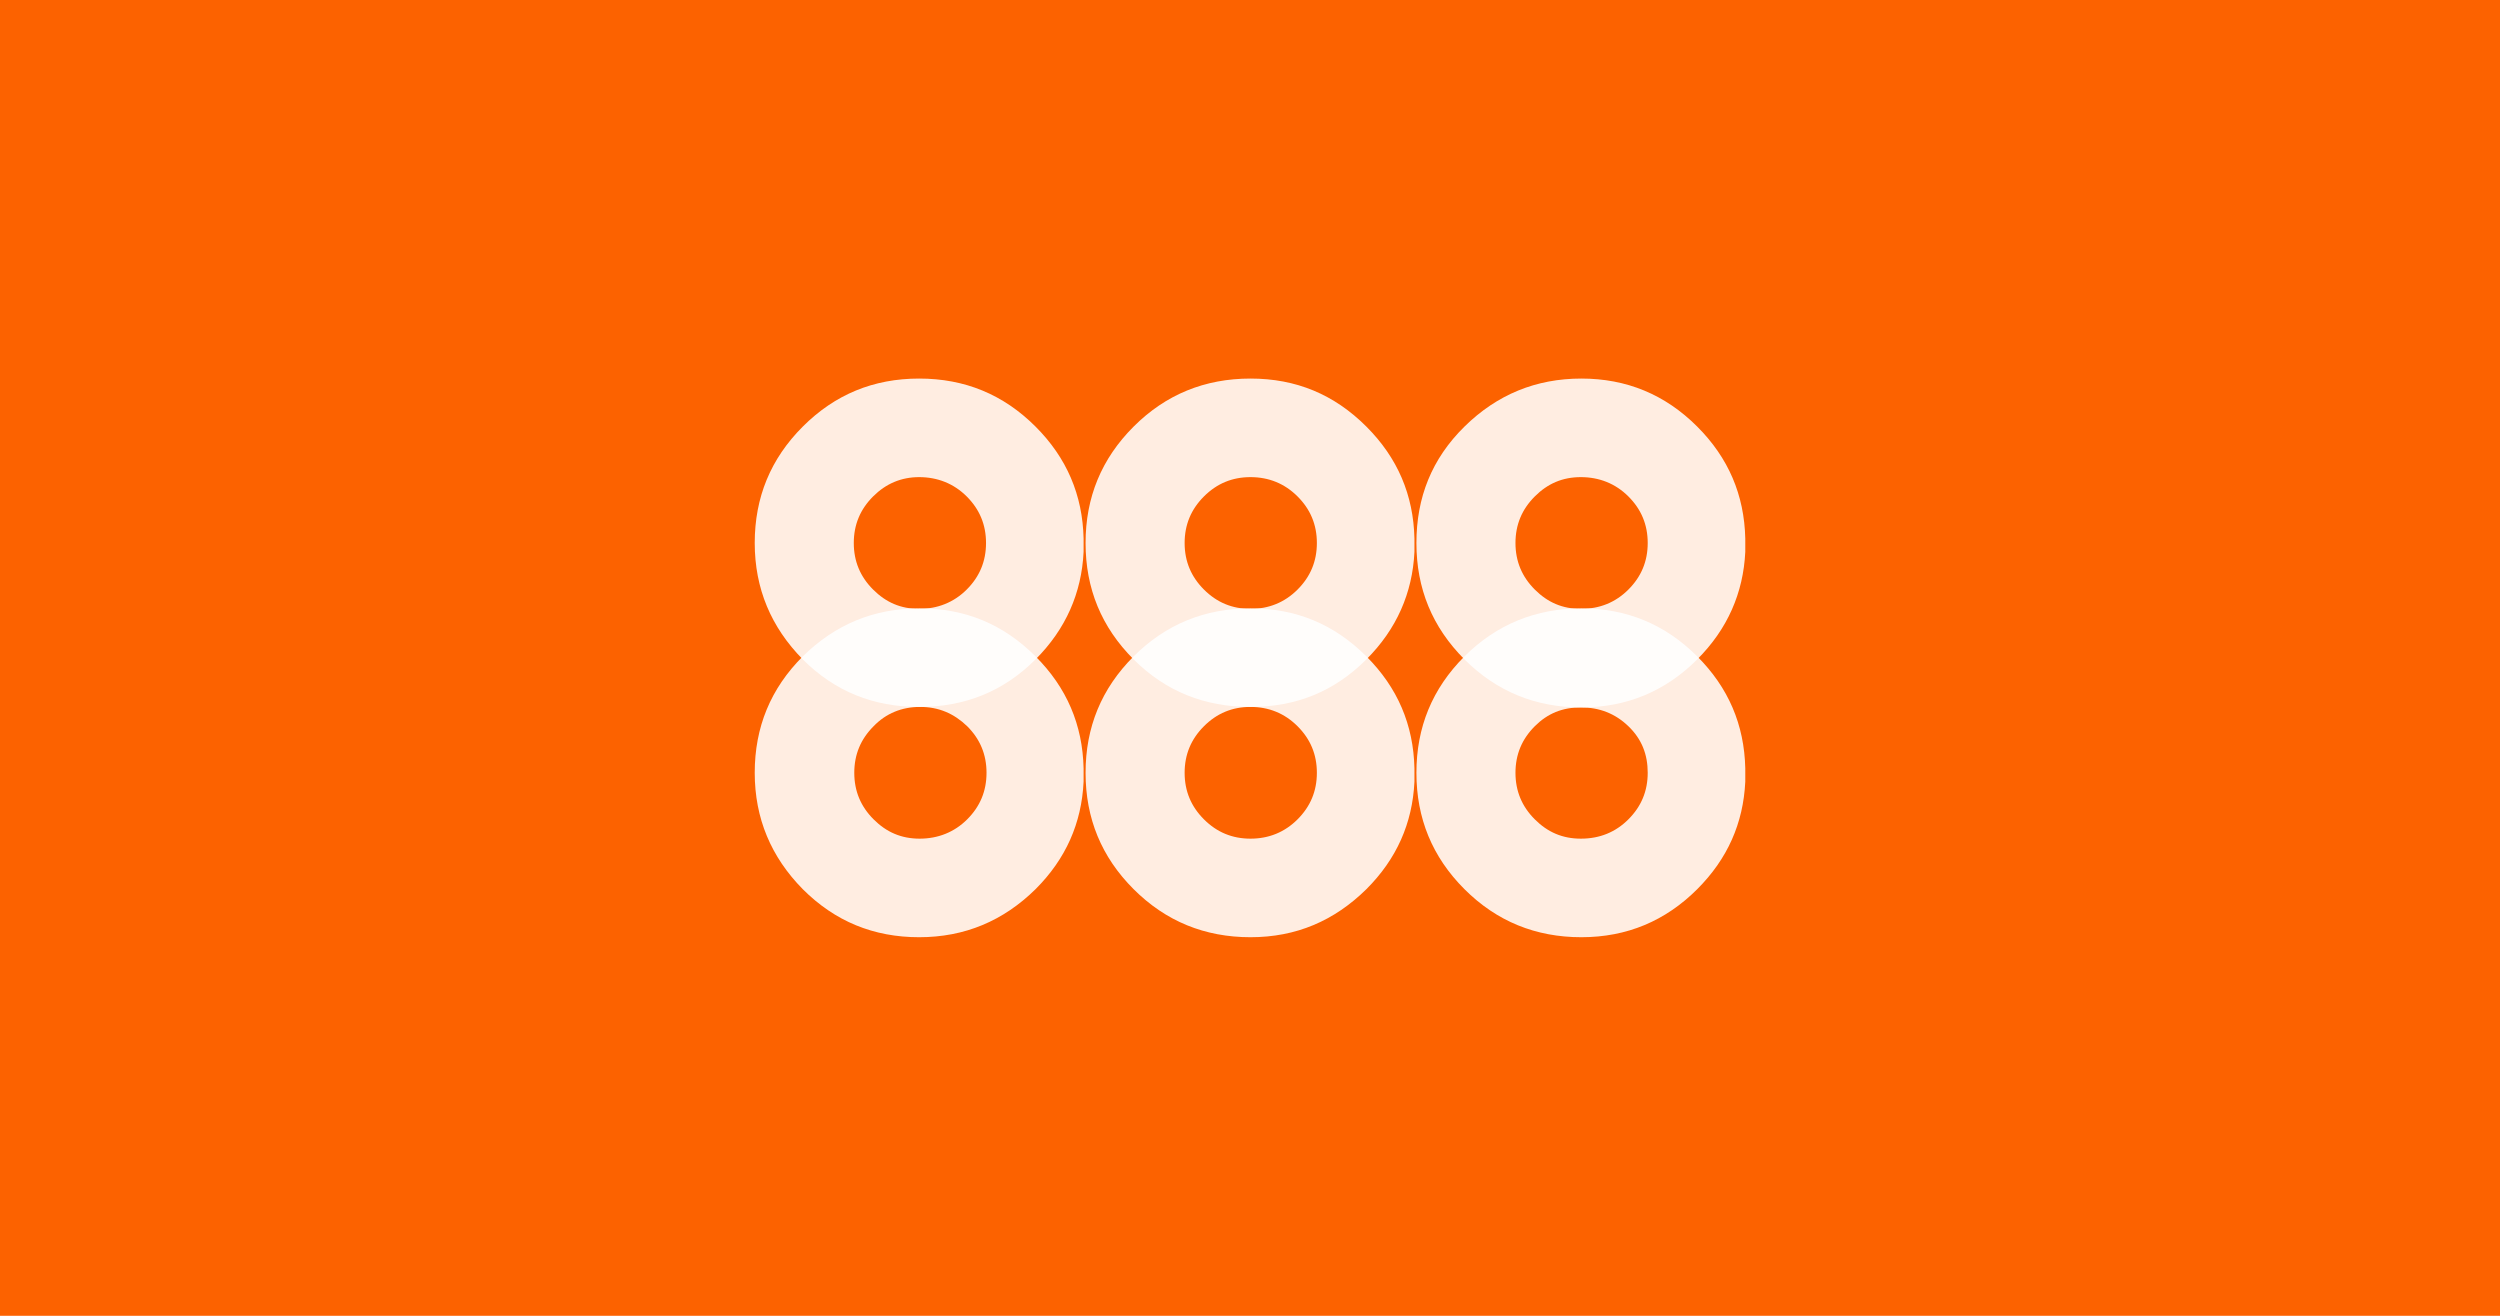
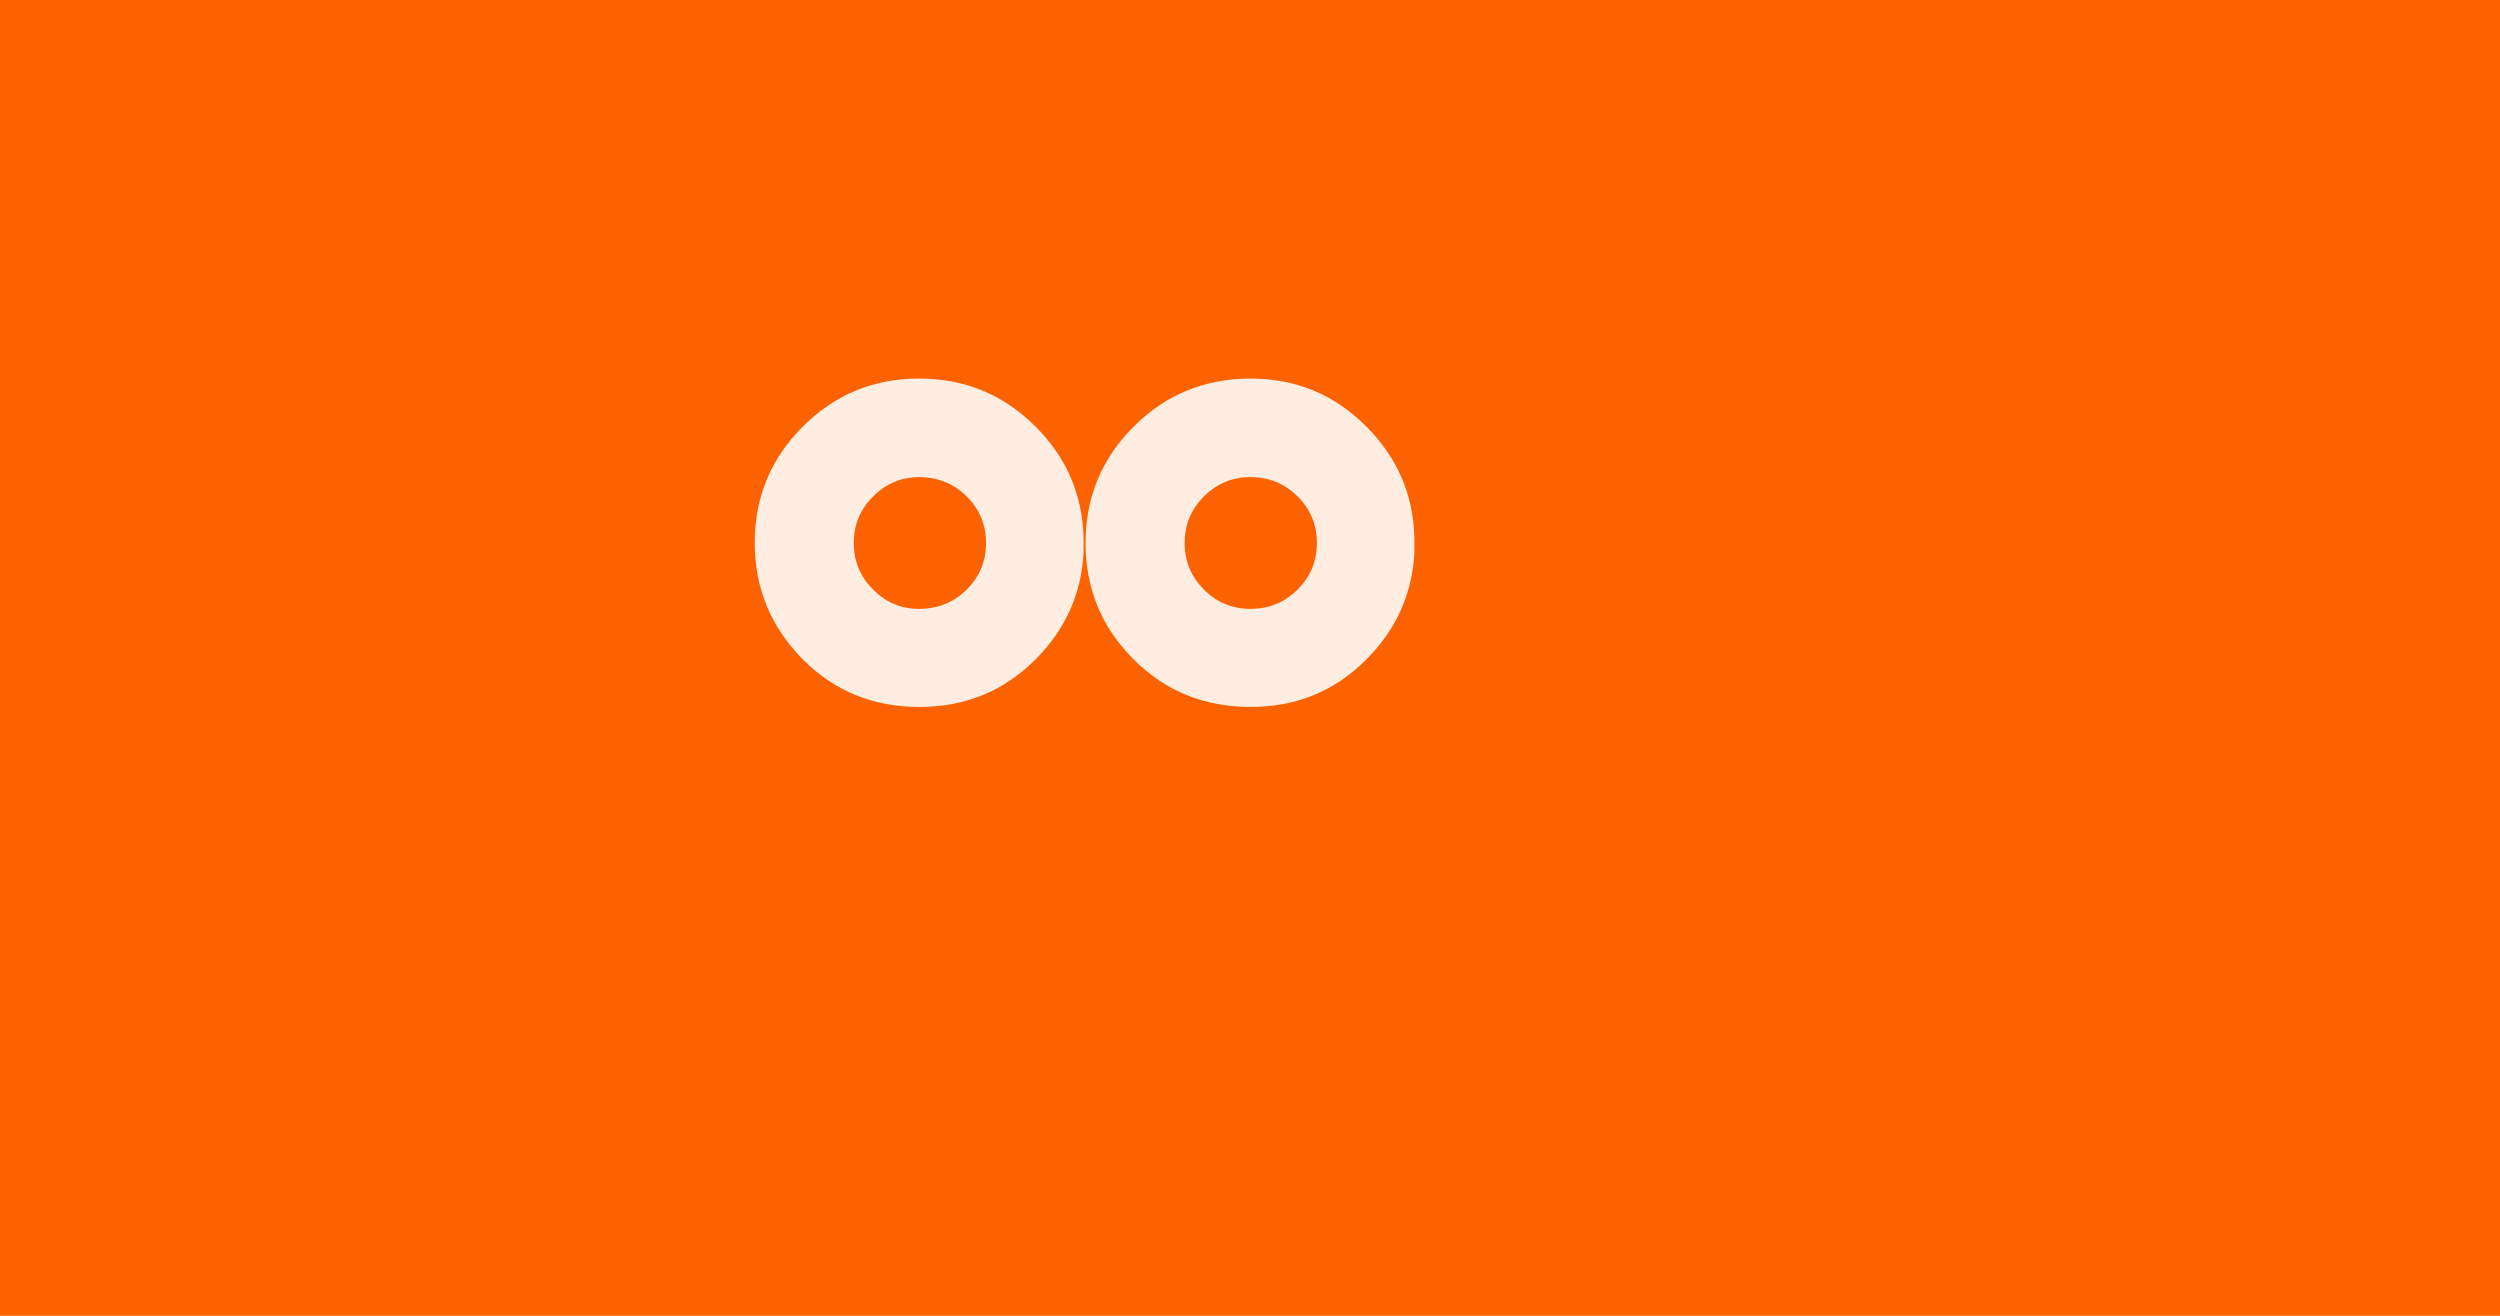
<svg xmlns="http://www.w3.org/2000/svg" id="svg2" version="1.1" viewBox="0 0 950 500">
  <path id="path1" class="mono" d="m0 500h950v-500h-950z" style="fill:#fc6200" />
-   <path id="path1-3" d="m393.51 249.43c-12.233-12.233-26.725-18.256-44.04-18.256s-31.995 6.023-44.417 18.256c-12.233 12.233-18.256 26.913-18.256 44.228s6.211 31.995 18.256 44.228c12.233 12.233 26.913 18.256 44.228 18.256s31.995-6.211 44.228-18.256c11.481-11.481 17.503-25.031 18.256-40.841v-5.082c-0.376-16.562-6.399-30.678-18.256-42.534zm-25.972 61.92c-4.893 4.893-11.104 7.34-18.068 7.34-6.964 0-12.61-2.447-17.503-7.34s-7.34-10.728-7.34-17.691c0-6.964 2.447-12.798 7.34-17.691 4.705-4.893 10.728-7.34 17.691-7.34 6.964 0 12.798 2.447 17.88 7.34 4.893 4.893 7.34 10.728 7.34 17.691 0 6.964-2.447 12.798-7.34 17.691z" opacity=".88" style="fill:#fff;stroke-width:1.255" />
-   <path id="path2" d="m519.23 249.43c-12.233-12.233-26.725-18.256-44.04-18.256s-32.183 6.023-44.417 18.256c-12.233 12.233-18.256 26.913-18.256 44.228s6.023 31.995 18.256 44.228c12.233 12.233 27.102 18.256 44.417 18.256s31.807-6.211 44.04-18.256c11.481-11.481 17.503-25.031 18.256-40.841v-5.082c-0.376-16.562-6.399-30.678-18.256-42.534zm-26.161 61.92c-4.893 4.893-10.916 7.34-17.88 7.34-6.964 0-12.798-2.447-17.691-7.34s-7.34-10.728-7.34-17.691c0-6.964 2.447-12.798 7.34-17.691s10.728-7.34 17.691-7.34c6.964 0 12.986 2.447 17.88 7.34s7.34 10.728 7.34 17.691c0 6.964-2.447 12.798-7.34 17.691z" opacity=".88" style="fill:#fff;stroke-width:1.255" />
-   <path id="path3" d="m644.95 249.43c-12.233-12.233-26.913-18.256-44.04-18.256s-32.183 6.023-44.417 18.256c-12.233 12.233-18.256 26.913-18.256 44.228s6.023 31.995 18.256 44.228c12.233 12.233 27.102 18.256 44.417 18.256s31.995-6.211 44.04-18.256c11.481-11.481 17.503-25.031 18.256-40.841v-5.082c-0.376-16.562-6.399-30.678-18.256-42.534zm-26.161 61.92c-4.893 4.893-10.916 7.34-18.068 7.34-6.964 0-12.61-2.447-17.503-7.34s-7.34-10.728-7.34-17.691c0-6.964 2.447-12.798 7.34-17.691s10.54-7.152 17.503-7.152c6.964 0 12.986 2.259 18.068 7.152 5.082 4.893 7.34 10.728 7.34 17.691 0 6.964-2.447 12.798-7.34 17.691z" opacity=".88" style="fill:#fff;stroke-width:1.255" />
  <path id="path4" d="m393.51 162.11c-12.233-12.233-26.913-18.256-44.228-18.256s-31.995 6.023-44.228 18.256-18.256 26.913-18.256 44.228 6.211 31.995 18.256 44.228c12.233 12.233 26.913 18.068 44.228 18.068s31.995-5.834 44.228-18.068c11.481-11.481 17.503-25.22 18.256-40.841v-5.082c-0.376-16.562-6.399-30.678-18.256-42.534zm-26.161 61.92c-4.893 4.893-11.104 7.34-18.068 7.34-6.964 0-12.61-2.447-17.503-7.34s-7.34-10.728-7.34-17.691c0-6.964 2.447-12.798 7.34-17.691s10.728-7.34 17.503-7.34c6.964 0 13.174 2.447 18.068 7.34s7.34 10.728 7.34 17.691c0 6.964-2.447 12.798-7.34 17.691z" opacity=".88" style="fill:#fff;stroke-width:1.255" />
  <path id="path5" d="m519.23 162.11c-12.233-12.233-26.725-18.256-44.04-18.256s-32.183 6.023-44.417 18.256c-12.233 12.233-18.256 26.913-18.256 44.228s6.023 31.995 18.256 44.228c12.233 12.233 27.102 18.068 44.417 18.068s31.807-5.834 44.04-18.068c11.481-11.481 17.503-25.22 18.256-40.841v-5.082c-0.376-16.562-6.399-30.678-18.256-42.534zm-26.161 61.92c-4.893 4.893-10.916 7.34-17.88 7.34-6.964 0-12.798-2.447-17.691-7.34s-7.34-10.728-7.34-17.691c0-6.964 2.447-12.798 7.34-17.691s10.728-7.34 17.691-7.34c6.964 0 12.986 2.447 17.88 7.34s7.34 10.728 7.34 17.691c0 6.964-2.447 12.798-7.34 17.691z" opacity=".88" style="fill:#fff;stroke-width:1.255" />
-   <path id="path6" d="m644.95 162.11c-12.233-12.233-26.913-18.256-44.04-18.256s-31.995 6.023-44.417 18.256-18.256 26.913-18.256 44.228 6.023 31.995 18.256 44.228c12.233 12.233 27.102 18.256 44.417 18.256s31.995-6.211 44.04-18.256c11.481-11.481 17.503-25.22 18.256-40.841v-5.082c-0.376-16.562-6.399-30.678-18.256-42.534zm-26.161 61.92c-4.893 4.893-10.916 7.34-18.068 7.34-6.964 0-12.61-2.447-17.503-7.34s-7.34-10.728-7.34-17.691c0-6.964 2.447-12.798 7.34-17.691s10.54-7.34 17.503-7.34c6.964 0 13.174 2.447 18.068 7.34s7.34 10.728 7.34 17.691c0 6.964-2.447 12.798-7.34 17.691z" opacity=".88" style="fill:#fff;stroke-width:1.255" />
</svg>